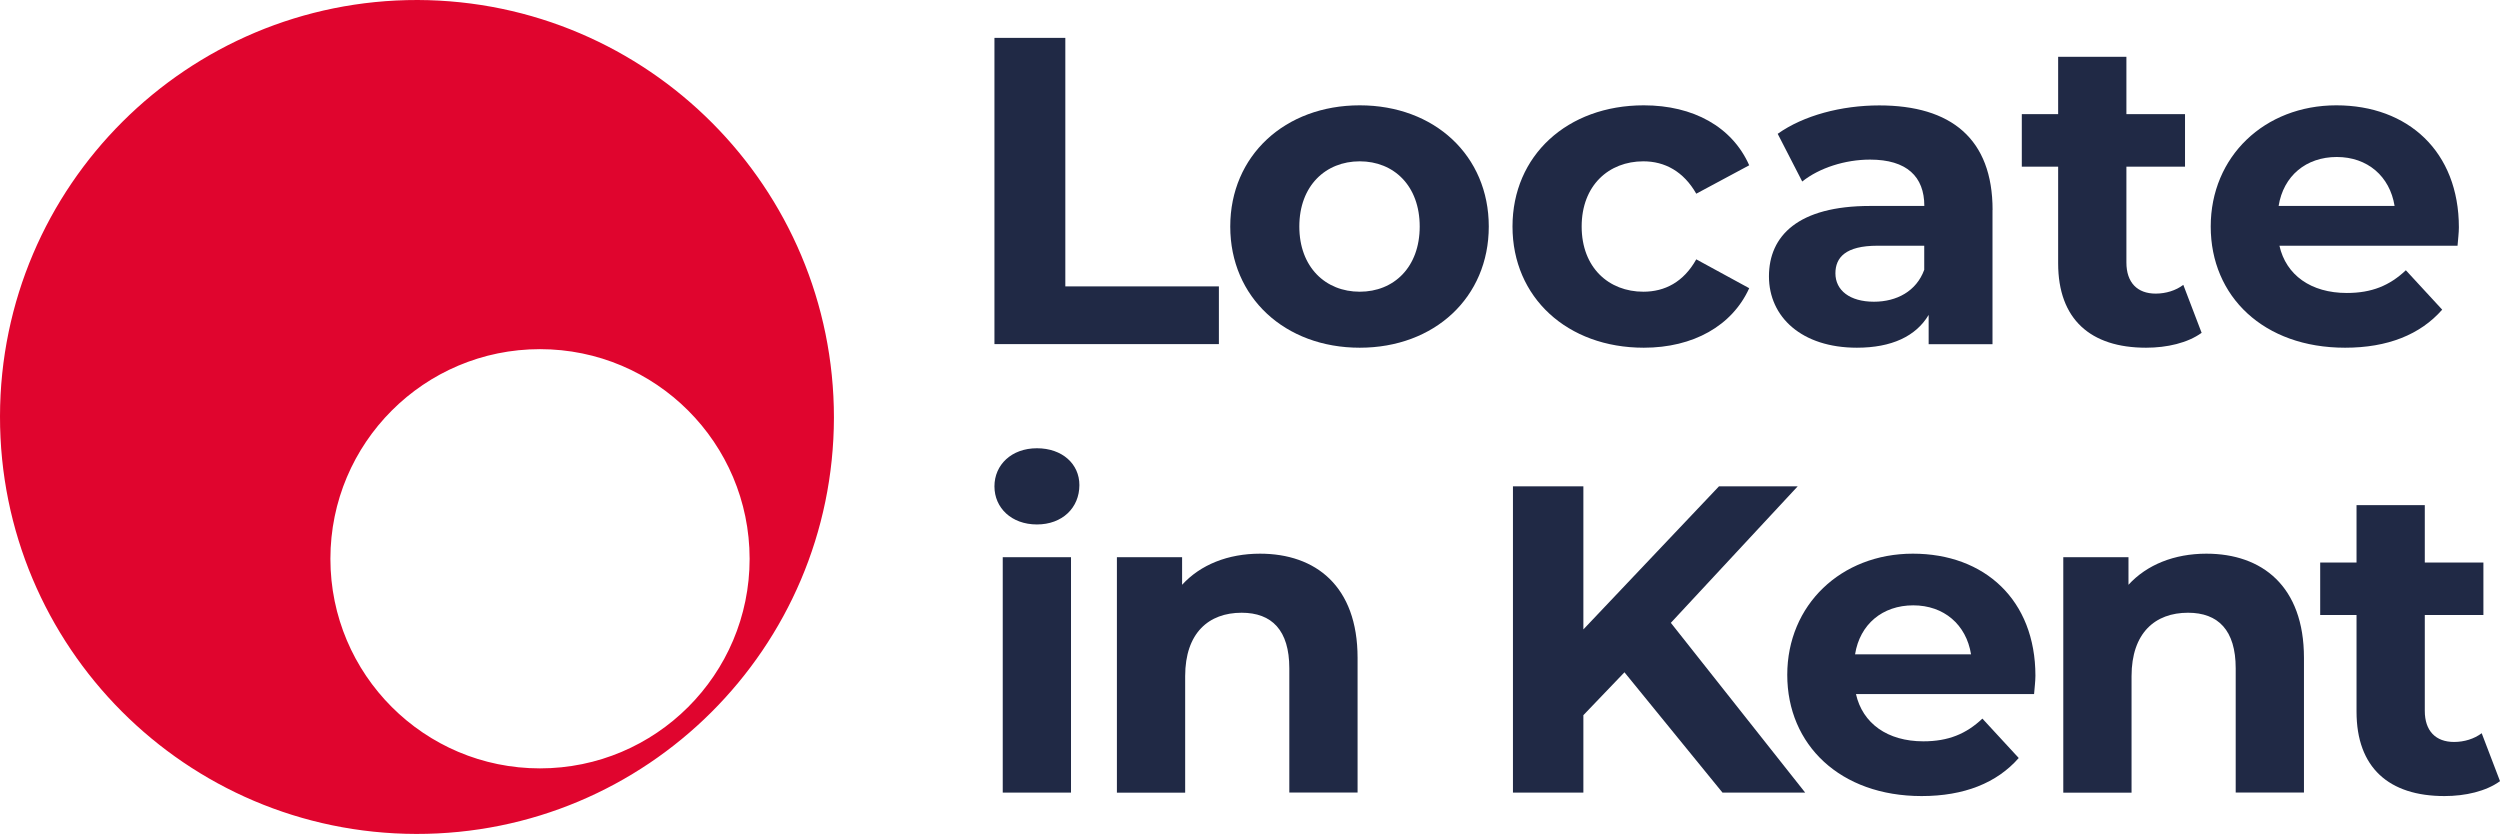
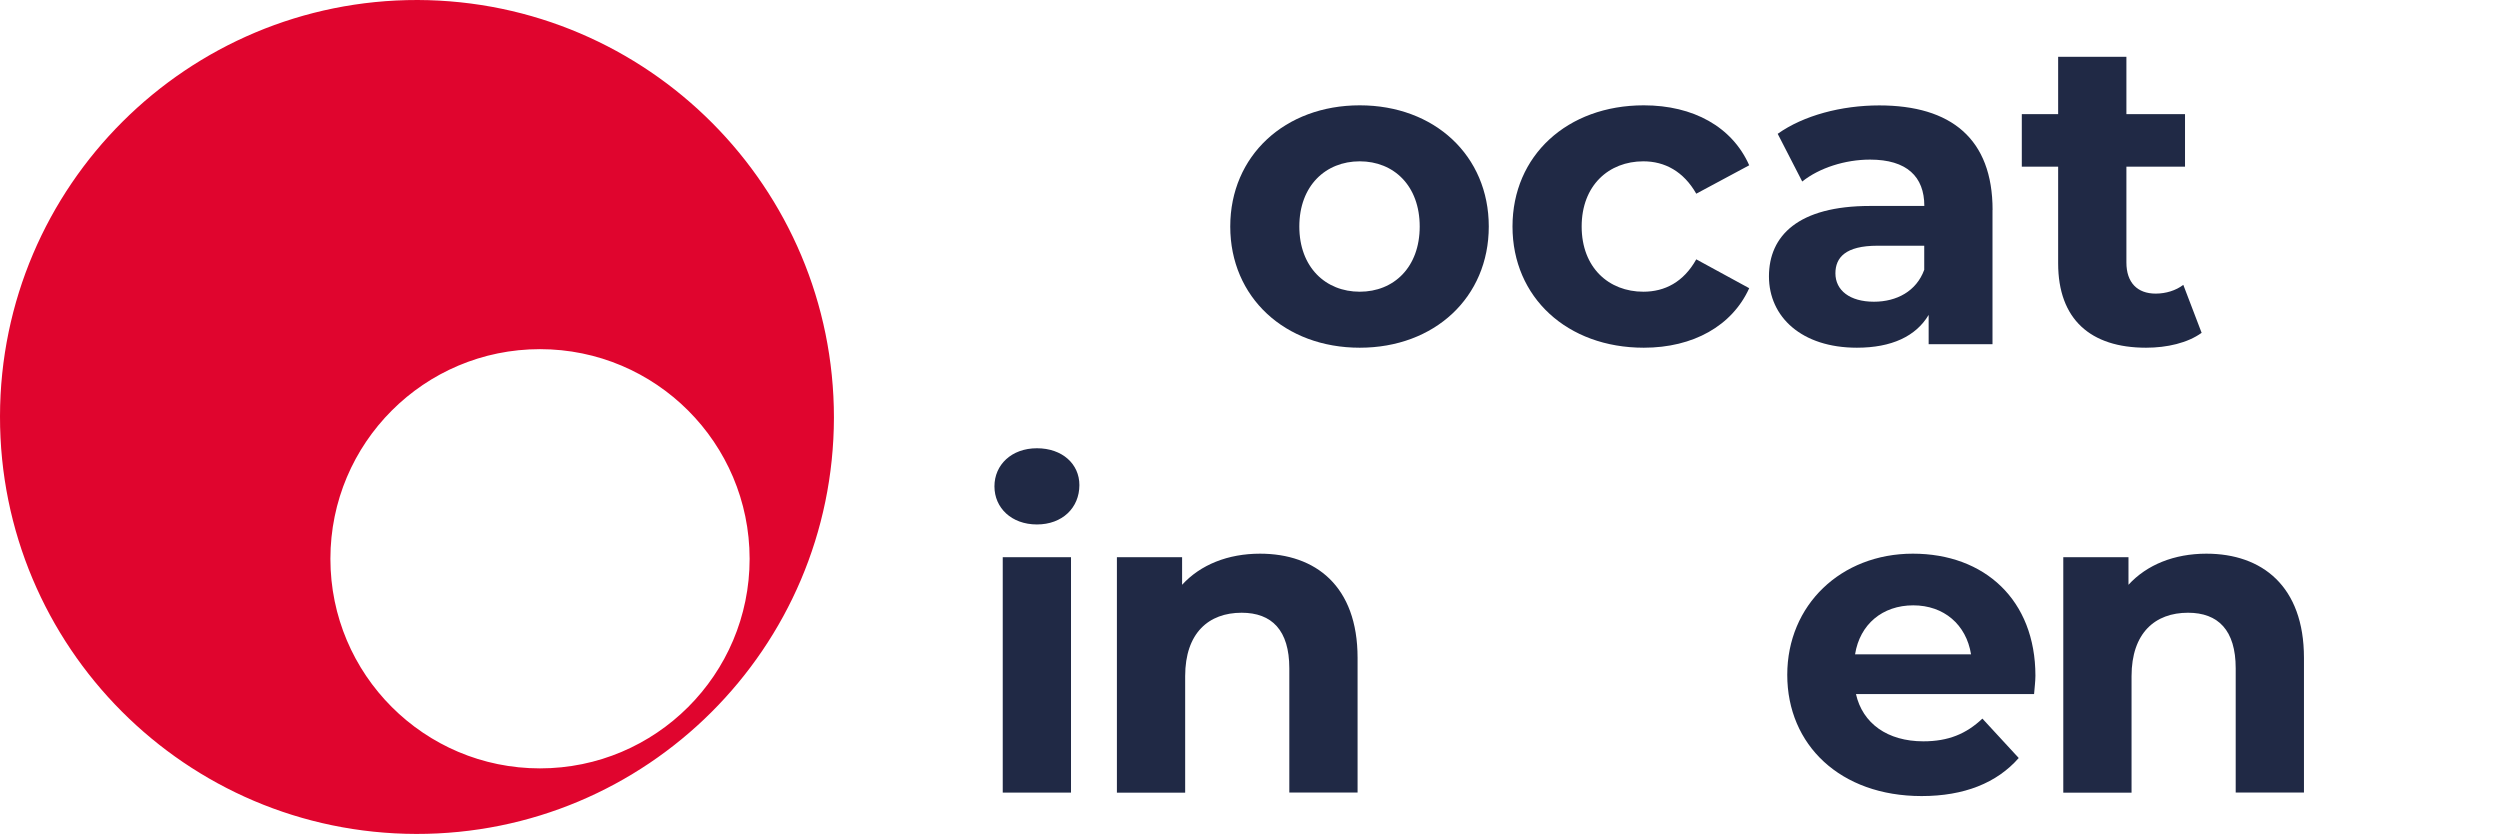
<svg xmlns="http://www.w3.org/2000/svg" id="Layer_2" data-name="Layer 2" viewBox="0 0 277.24 92.48">
  <defs>
    <style> .cls-1 { fill: #202945; } .cls-2 { fill: #e0052e; } </style>
  </defs>
  <g id="Layer_1-2" data-name="Layer 1">
    <g>
      <path class="cls-2" d="M59.88,85.21c-12.83,0-23.24-10.4-23.24-23.24s10.4-23.25,23.24-23.25,23.24,10.41,23.25,23.25c0,12.83-10.41,23.24-23.25,23.24M46.32,0C20.78-.04.04,20.62,0,46.16c-.04,25.54,20.62,46.27,46.16,46.32,25.54.04,46.27-20.62,46.32-46.16C92.48,20.8,71.84.09,46.32,0" />
      <g>
-         <path class="cls-1" d="M110.28,4.2h7.86v27.56h17.03v6.4h-24.89V4.2Z" />
        <path class="cls-1" d="M136.43,25.12c0-7.86,6.07-13.44,14.36-13.44s14.31,5.58,14.31,13.44-6.02,13.44-14.31,13.44-14.36-5.58-14.36-13.44ZM157.44,25.12c0-4.51-2.86-7.23-6.65-7.23s-6.7,2.72-6.7,7.23,2.91,7.23,6.7,7.23,6.65-2.72,6.65-7.23Z" />
        <path class="cls-1" d="M167.73,25.12c0-7.86,6.07-13.44,14.56-13.44,5.48,0,9.8,2.38,11.69,6.65l-5.87,3.15c-1.41-2.47-3.49-3.59-5.87-3.59-3.83,0-6.84,2.67-6.84,7.23s3.01,7.23,6.84,7.23c2.38,0,4.46-1.07,5.87-3.59l5.87,3.2c-1.89,4.17-6.21,6.6-11.69,6.6-8.49,0-14.56-5.58-14.56-13.44Z" />
        <path class="cls-1" d="M220.96,23.27v14.9h-7.08v-3.25c-1.41,2.38-4.12,3.64-7.96,3.64-6.11,0-9.75-3.4-9.75-7.91s3.25-7.81,11.21-7.81h6.02c0-3.25-1.94-5.14-6.02-5.14-2.77,0-5.63.92-7.52,2.43l-2.72-5.29c2.86-2.04,7.08-3.15,11.26-3.15,7.96,0,12.57,3.69,12.57,11.6ZM213.39,29.92v-2.67h-5.19c-3.54,0-4.66,1.31-4.66,3.06,0,1.89,1.6,3.15,4.27,3.15,2.52,0,4.71-1.16,5.58-3.54Z" />
        <path class="cls-1" d="M244.15,36.91c-1.55,1.12-3.83,1.65-6.16,1.65-6.16,0-9.75-3.15-9.75-9.36v-10.72h-4.03v-5.82h4.03v-6.36h7.57v6.36h6.5v5.82h-6.5v10.63c0,2.23,1.21,3.45,3.25,3.45,1.12,0,2.23-.34,3.06-.97l2.04,5.34Z" />
-         <path class="cls-1" d="M272.53,27.25h-19.75c.73,3.25,3.49,5.24,7.47,5.24,2.77,0,4.75-.82,6.55-2.52l4.03,4.37c-2.43,2.77-6.06,4.22-10.77,4.22-9.03,0-14.9-5.68-14.9-13.44s5.97-13.44,13.93-13.44,13.59,5.14,13.59,13.54c0,.58-.1,1.41-.15,2.04ZM252.69,22.84h12.86c-.53-3.3-3.01-5.43-6.41-5.43s-5.92,2.09-6.45,5.43Z" />
        <path class="cls-1" d="M110.28,53.93c0-2.38,1.89-4.22,4.71-4.22s4.71,1.75,4.71,4.08c0,2.52-1.89,4.37-4.71,4.37s-4.71-1.84-4.71-4.22ZM111.2,61.79h7.57v26.11h-7.57v-26.11Z" />
        <path class="cls-1" d="M150.55,72.95v14.94h-7.57v-13.78c0-4.22-1.94-6.16-5.29-6.16-3.64,0-6.26,2.23-6.26,7.04v12.91h-7.57v-26.11h7.23v3.06c2.04-2.23,5.09-3.45,8.64-3.45,6.16,0,10.82,3.59,10.82,11.55Z" />
-         <path class="cls-1" d="M180.15,74.55l-4.56,4.76v8.59h-7.81v-33.97h7.81v15.87l15.04-15.87h8.73l-14.07,15.14,14.9,18.83h-9.17l-10.87-13.34Z" />
        <path class="cls-1" d="M225.57,76.97h-19.75c.73,3.25,3.49,5.24,7.47,5.24,2.77,0,4.75-.82,6.55-2.52l4.03,4.37c-2.43,2.77-6.06,4.22-10.77,4.22-9.03,0-14.9-5.68-14.9-13.44s5.97-13.44,13.93-13.44,13.59,5.14,13.59,13.54c0,.58-.1,1.41-.15,2.04ZM205.72,72.56h12.86c-.53-3.3-3.01-5.43-6.41-5.43s-5.92,2.09-6.45,5.43Z" />
        <path class="cls-1" d="M255.5,72.95v14.94h-7.57v-13.78c0-4.22-1.94-6.16-5.29-6.16-3.64,0-6.26,2.23-6.26,7.04v12.91h-7.57v-26.11h7.23v3.06c2.04-2.23,5.09-3.45,8.64-3.45,6.16,0,10.82,3.59,10.82,11.55Z" />
-         <path class="cls-1" d="M277.24,86.63c-1.55,1.12-3.83,1.65-6.16,1.65-6.16,0-9.75-3.15-9.75-9.36v-10.72h-4.03v-5.82h4.03v-6.36h7.57v6.36h6.5v5.82h-6.5v10.63c0,2.23,1.21,3.45,3.25,3.45,1.12,0,2.23-.34,3.06-.97l2.04,5.34Z" />
      </g>
    </g>
  </g>
</svg>